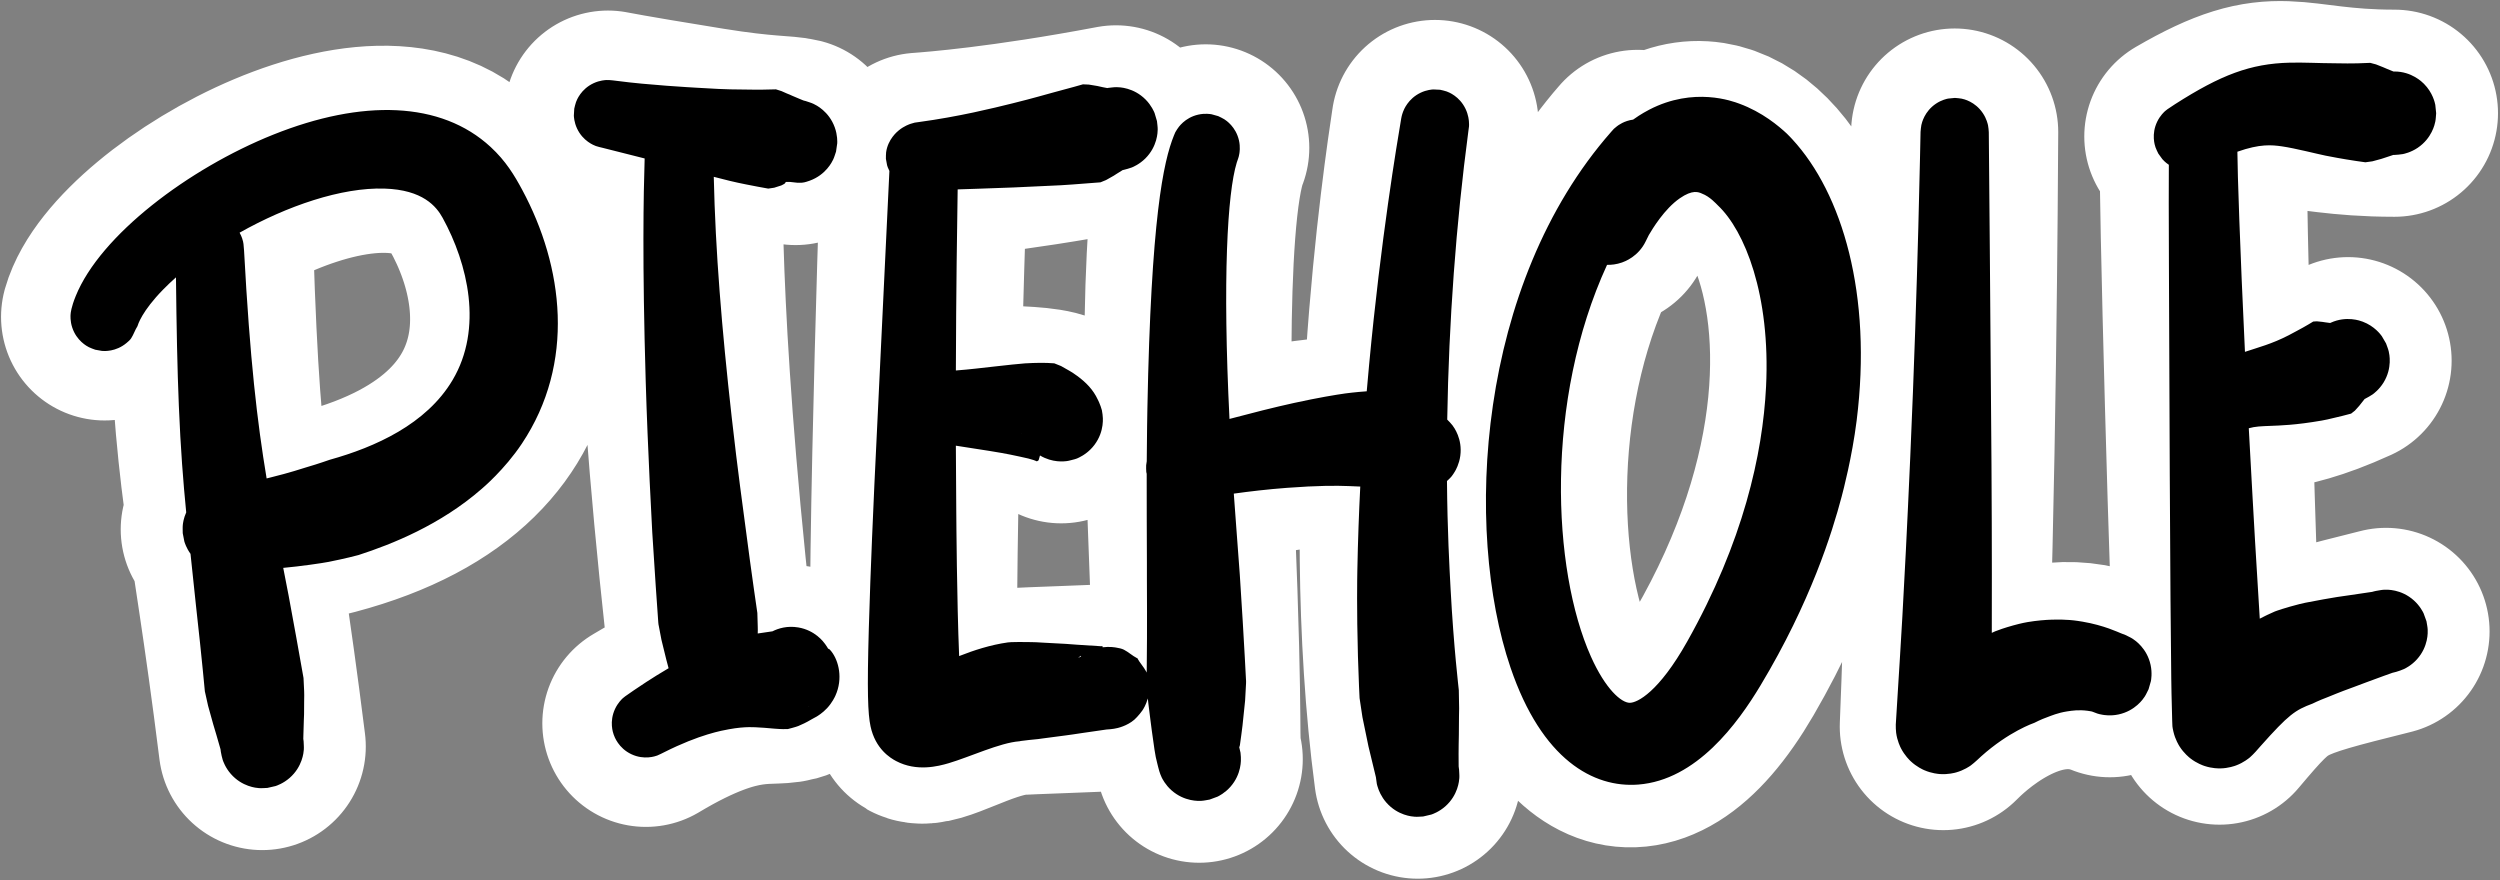
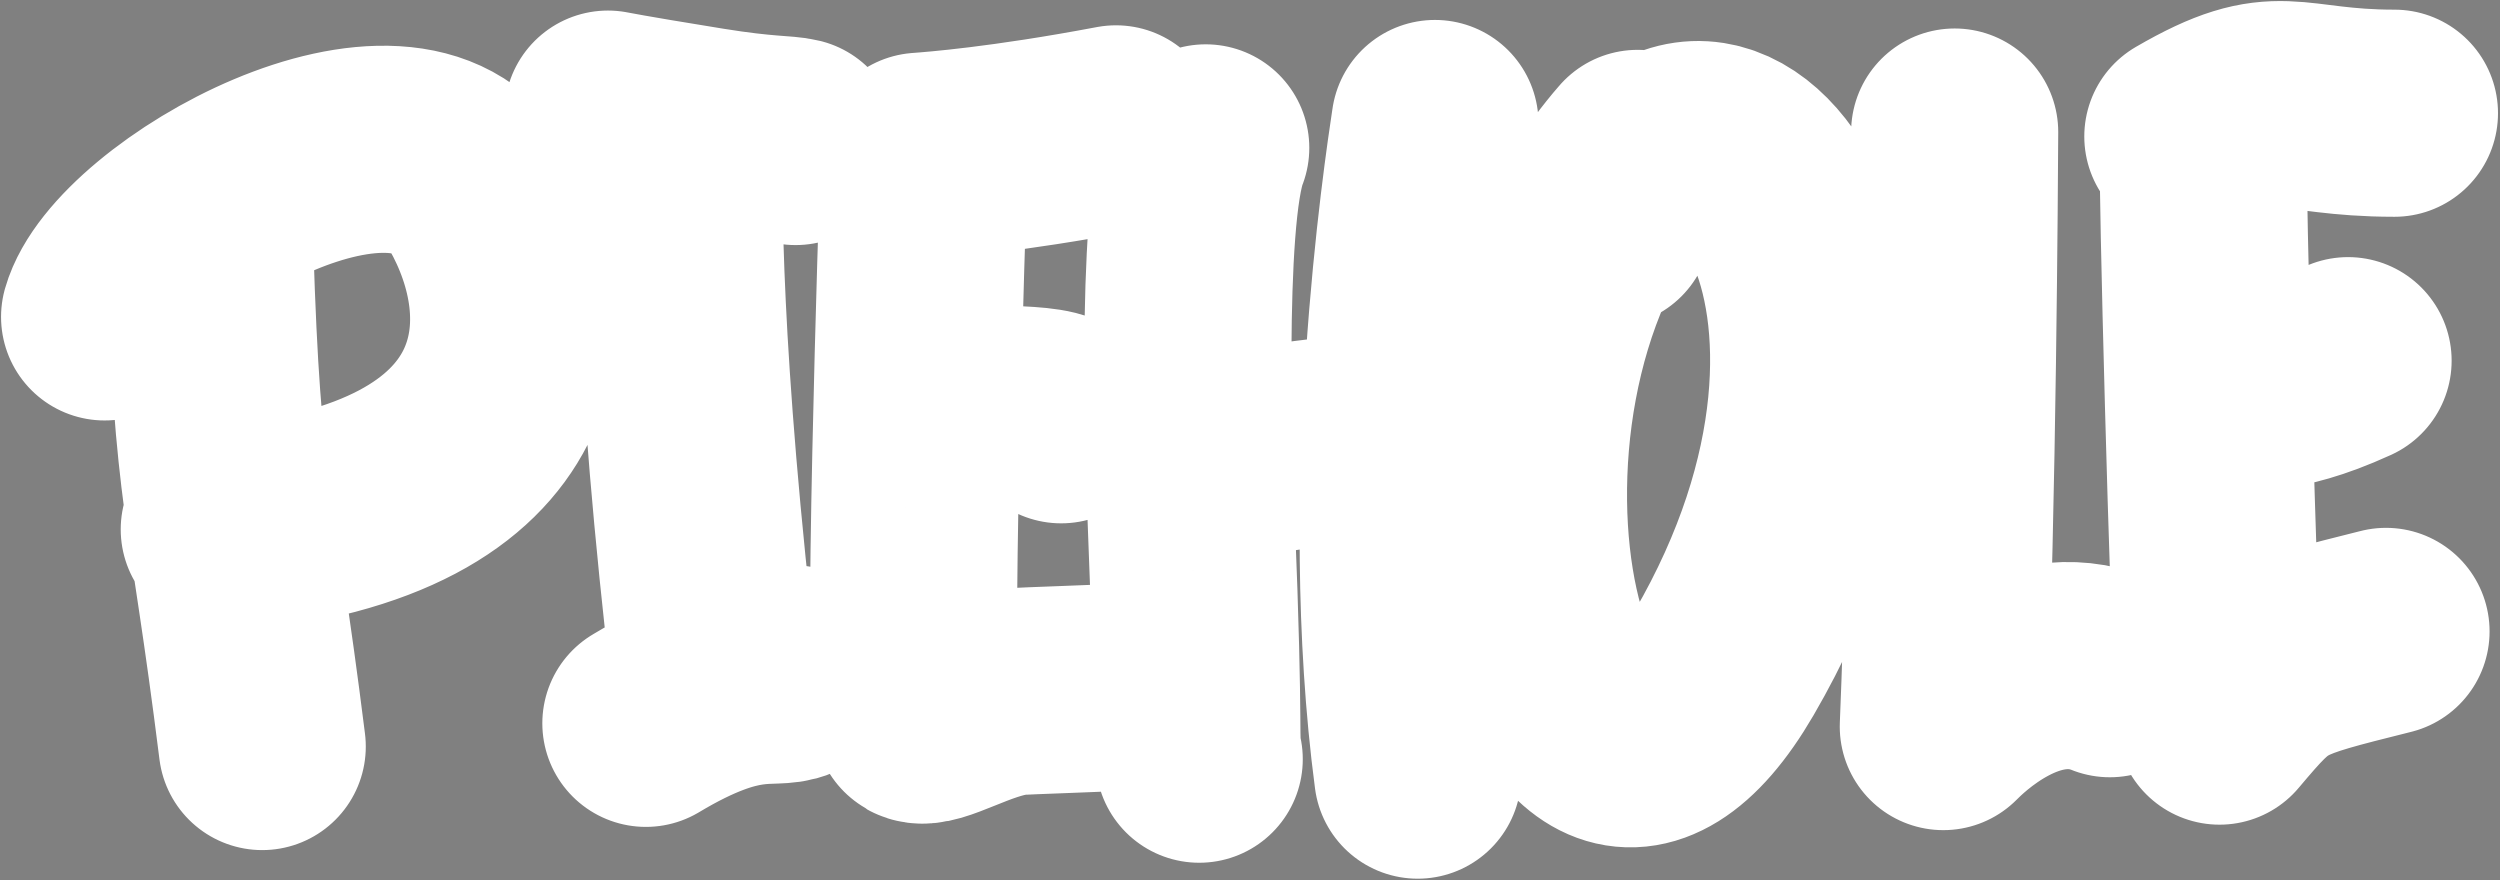
<svg xmlns="http://www.w3.org/2000/svg" width="100%" height="100%" viewBox="0 0 2383 839" version="1.1" xml:space="preserve" style="fill-rule:evenodd;clip-rule:evenodd;stroke-linecap:round;stroke-linejoin:round;stroke-miterlimit:2;">
  <rect x="0" y="0" width="2383" height="839" fill="#808080" stroke="none" />
  <g transform="matrix(1,0,0,1,32.648,-721.207)">
    <path d="M167.358,958.919C174.68,1197.29 187.589,1195.1 217.301,1432.8M67.068,1023.28C92.172,935.153 354.071,787.507 424.269,910.354C488.156,1022.15 482.899,1198.4 181.132,1225.83M614.804,859.855C614.153,901.116 611.728,1054.98 649.322,1374.53M583.012,1410.69C674.654,1355.71 704.219,1375.33 723.669,1366.49C726.183,1365.35 719.146,1359.59 721.66,1358.45M546.842,829.978C554.409,831.199 553.975,831.895 641.284,846.054C696.826,855.06 714.715,853.36 725.679,856.101M848.116,875.304C846.711,917.793 830.759,1400.31 842.224,1406.67C853.844,1413.13 896.863,1384.75 934.656,1380.55C943.485,1379.57 1022.26,1377.34 1023.07,1376.53M844.233,1107.28C890.691,1113.91 974.043,1106.88 978.863,1121.34M844.233,870.166C859.286,869.037 925.085,864.103 1031.11,844.044M1116.65,862.17C1090.97,927.662 1101.64,1188.96 1102.81,1217.41C1111.43,1428.51 1105.79,1427.01 1110.44,1444.86M1335.16,838.927C1327.73,888.172 1282.57,1187.37 1318.72,1460.06M1092.27,1167.19C1094.8,1166.88 1285.14,1119.27 1319.94,1150.36M1528.36,867.431C1316,1110.93 1453.18,1624.3 1610.74,1353.3C1814.63,1002.62 1602.68,718.102 1500.23,933.96M1830.54,847.071C1830.3,892.415 1828.64,1198.92 1819.72,1413.78C1829.14,1404.33 1900.96,1332.27 1978.46,1363.38M2067.54,862.334C2066.25,894.894 2076.78,1295.95 2082.99,1408.57C2132.28,1350.17 2134.69,1349.9 2241.7,1323.06M2080.94,1107.34C2119.8,1081.35 2130.48,1099.23 2205.53,1065M2052.81,851.303C2141,800.079 2146.34,829.126 2249.73,829.126" style="fill:none;stroke:white;stroke-width:197.43px;" />
-     <path d="M135.087,985.579C130.776,989.406 126.712,993.264 122.931,997.13C102.373,1018.14 98.859,1030.65 98.329,1032.26L98.349,1032.19C96.005,1035.79 94.744,1040.02 92.4,1043.63C91.256,1045.38 89.595,1046.76 87.989,1048.11C77.746,1056.71 66.571,1055.86 64.61,1055.71C64.593,1055.71 58.154,1054.56 58.147,1054.56C56.116,1053.75 53.996,1053.14 52.055,1052.13C50.309,1051.23 40.341,1046.06 36.176,1033.35C34.148,1027.17 34.558,1021.84 34.635,1020.83C34.746,1019.39 35.142,1014.25 39.512,1003.45C62.967,945.45 147.182,881.833 227.804,849.558C312.506,815.65 387.632,817.491 435.055,861.327C449.525,874.703 457.687,888.345 465.073,902.059C504.503,975.27 516.083,1067.22 464.803,1144.09C448.267,1168.88 427.337,1186.47 426.356,1187.32C387.157,1221.54 340.822,1240.02 309.102,1250.27C308.188,1250.57 296.236,1253.69 280.597,1256.79C274.618,1257.98 253.375,1261.07 237.329,1262.51C239.599,1274.07 241.471,1283.56 242.472,1288.95C247.947,1318.46 252.099,1341.5 256.319,1365.52C256.436,1366.18 256.6,1366.84 256.668,1367.51C256.769,1368.5 256.715,1368.51 257.263,1379.94C257.429,1383.4 257.324,1383.4 257.263,1390.02C257.161,1401.1 257.211,1401.1 257.184,1402.06C257.149,1403.27 256.849,1409.47 256.532,1422.25C256.505,1423.32 256.416,1424.4 256.459,1425.48C256.507,1426.69 256.731,1426.67 256.759,1427.88C256.821,1430.55 257.147,1433.23 256.943,1435.89C256.76,1438.29 255.714,1451.98 243.409,1462.74C237.418,1467.98 231.228,1470.06 230.059,1470.46L222.233,1472.25C219.558,1472.32 216.876,1472.64 214.208,1472.44C211.81,1472.26 198.128,1471.21 187.363,1458.9C182.123,1452.91 180.037,1446.72 179.643,1445.56C178.789,1443.02 178.385,1440.36 177.846,1437.74C177.687,1436.97 177.716,1436.16 177.551,1435.39C177.528,1435.28 175.462,1427.94 173.632,1421.78C172.324,1417.38 171.395,1414.54 170.6,1411.61C167.034,1398.48 165.929,1394.87 165.695,1393.97C165.692,1393.96 164.692,1389.4 163.214,1382.82C163.019,1381.95 162.774,1381.09 162.625,1380.21C162.473,1379.31 160.29,1353.35 154.161,1298.53C153.693,1294.35 153.736,1294.21 148.939,1249.11C144.941,1243.57 143.383,1238.38 143.063,1237.31C143.058,1237.3 141.531,1229.43 141.531,1229.42C141.559,1226.75 141.324,1224.06 141.617,1221.41C141.763,1220.09 142.286,1215.35 144.848,1209.63C141.956,1180.09 139.544,1149.62 137.825,1108.03C136.368,1072.81 135.592,1033.44 135.087,985.579ZM221.495,1177.25C222.994,1176.87 224.332,1176.54 225.53,1176.24C244.139,1171.68 255.141,1167.87 259.014,1166.74C272.258,1162.89 280.484,1159.78 281.642,1159.46C324.955,1147.4 373.727,1125.6 398.716,1083.54C428.004,1034.24 413.323,972.629 389.301,928.911C383.299,917.986 370.447,902.116 333.852,900.969C292.85,899.682 240.953,917.505 195.738,942.994C198.006,947.028 198.795,950.421 199.026,951.41C199.183,952.087 199.666,954.161 199.985,960.049C205.64,1064.47 212.474,1122.98 221.495,1177.25ZM541.663,862.09C539.549,861.522 537.367,861.164 535.319,860.391C533.478,859.697 522.973,855.735 517.345,843.604C514.606,837.699 514.388,832.361 514.347,831.353C514.346,831.336 514.731,824.798 514.733,824.789C515.297,822.68 515.656,820.504 516.426,818.461C517.12,816.621 521.08,806.125 533.21,800.495C539.116,797.754 544.456,797.531 545.464,797.489C546.328,797.453 548.451,797.365 556.235,798.402C584.751,802.202 626.144,804.529 632.237,804.872C644.493,805.561 657.811,806.54 676.3,806.546C681.568,806.547 688.347,806.954 706.237,806.391C706.485,806.383 706.738,806.32 706.981,806.368C707.258,806.423 707.24,806.474 710.341,807.436C712.087,807.978 712.091,807.967 712.274,808.052C718.003,810.696 718.062,810.548 720.168,811.432C721.758,812.1 721.688,812.261 728.938,815.223C730.13,815.71 731.612,816.314 733.073,816.93C733.801,817.237 734.988,817.403 735.333,817.527C737.848,818.431 740.463,819.097 742.875,820.249C745.046,821.286 757.433,827.202 763.026,842.562C765.75,850.041 765.46,856.566 765.405,857.799L764.255,865.745C763.349,868.257 762.686,870.872 761.534,873.283C760.497,875.452 754.59,887.813 739.225,893.417C734.29,895.216 732.395,895.319 731.78,895.353C723.966,895.777 723.919,894.277 716.254,894.666C716.175,895.069 716.134,895.191 715.989,895.429C715.966,895.468 715.859,895.644 715.638,895.864C715.567,895.935 715.519,896.03 715.441,896.093C715.163,896.316 714.467,896.734 714.38,896.786C712.845,897.709 711.995,898.003 711.775,898.079C709.48,898.874 706.275,899.842 705.33,900.132C705.076,900.211 702.552,900.561 701.134,900.763C700.627,900.835 700.125,900.962 699.613,900.978C699.374,900.986 690.362,899.294 689.559,899.143C672.366,895.916 665.197,894.155 663.097,893.639C657.601,892.288 652.546,891.007 647.719,889.756C649.285,960.554 655.31,1034.1 664.811,1118.84C670.649,1170.91 675.836,1207.33 677.873,1223.05C683.903,1269.55 689.24,1305.24 689.255,1305.48C689.257,1305.52 689.391,1310.68 689.633,1318.48C689.738,1321.85 689.677,1322.04 689.604,1325.05C692.24,1324.64 695.285,1324.2 699.209,1323.64C699.894,1323.55 701.763,1323.29 703.673,1322.98C709.343,1320.12 717.795,1317.51 728.23,1319.27C744.349,1322 752.406,1333.11 753.818,1335.06C755.296,1337.1 756.228,1338.61 756.823,1339.7C756.859,1339.68 756.895,1339.66 756.93,1339.63C757.548,1339.24 759.639,1341.91 759.828,1342.15C766.888,1351.16 771.027,1368.12 763.65,1384.34C763.179,1385.38 760.671,1390.89 755.758,1396.19C751.37,1400.92 746.587,1403.76 745.699,1404.29C743.165,1405.79 743.055,1405.59 740.535,1407.12C735.945,1409.9 731.515,1411.9 728.241,1413.27C726.145,1414.15 718.383,1416.15 718.334,1416.15C715.627,1416.33 711.085,1416.12 710.455,1416.09C703.671,1415.78 698.073,1414.95 690.889,1414.64C687.909,1414.51 678.375,1413.34 662.099,1416.35C655.989,1417.48 634.413,1421.1 600.334,1438.29C599.818,1438.55 595.078,1440.94 593.811,1441.39C591.959,1442.05 581.389,1445.82 569.261,1440.16C556.885,1434.38 553.01,1423.4 552.339,1421.5C551.685,1419.65 547.959,1409.09 553.602,1396.96C556.349,1391.06 560.283,1387.43 561.026,1386.75C561.799,1386.04 562.76,1385.16 571.691,1379.1C575.21,1376.71 588.34,1367.72 604.647,1358.15C603.512,1354 603.247,1353.16 602.481,1349.99C599.52,1337.73 597.848,1331.12 597.81,1330.94C597.8,1330.89 597.477,1329.18 595.377,1318.16C595.046,1316.42 594.965,1316.44 594.838,1314.67C593.658,1298.22 591.419,1266.58 589.068,1228.37C588.914,1225.88 584.76,1149.32 582.844,1084.71C579.466,970.859 580.74,906.374 581.835,872.248L541.614,862.081C541.623,862.083 541.655,862.088 541.663,862.09ZM738.482,1394.32C738.359,1394.43 738.236,1394.54 738.114,1394.65L738.541,1394.45C738.521,1394.41 738.502,1394.37 738.482,1394.32ZM939.992,1427.56L940.003,1427.65C939.629,1427.7 939.639,1427.75 939.003,1427.8C920.44,1429.2 891.61,1442.79 871.651,1448.68C861.732,1451.61 841.185,1457 821.554,1446.66C816.106,1443.79 801.781,1435.18 797.153,1413.57C794.567,1401.49 793.814,1380.41 795.509,1320.25C797.111,1263.45 800.296,1194.29 800.801,1183.34L815.132,884.157C813.73,881.478 813.123,879.409 812.926,878.735C812.921,878.718 811.798,872.605 811.798,872.597C811.864,870.527 811.718,868.439 811.997,866.387C813.695,853.901 822.659,846.618 824.165,845.394C829.263,841.252 834.384,839.552 835.353,839.23C839.236,837.941 839.274,838.077 843.327,837.526C881.502,832.339 913.351,824.458 932.549,819.704C952.976,814.646 965.058,811.003 970.694,809.527C986.936,805.272 999.588,801.595 999.624,801.592C999.927,801.565 999.924,801.615 1003.43,801.752C1004.65,801.8 1004.65,801.718 1005.86,801.932C1011.79,802.988 1012.78,803.067 1013.34,803.176C1013.76,803.257 1013.74,803.346 1018.57,804.336C1020.2,804.67 1022.78,805.141 1022.82,805.143C1022.89,805.147 1022.87,805.045 1023.73,804.972C1026.39,804.744 1029.04,804.251 1031.71,804.288C1034.12,804.322 1047.85,804.512 1059.36,816.118C1064.96,821.769 1067.43,827.815 1067.9,828.957L1070.18,836.653C1070.41,839.319 1070.9,841.976 1070.87,844.652C1070.83,847.057 1070.65,860.781 1059.04,872.293C1053.39,877.897 1047.34,880.366 1046.2,880.833C1043.72,881.843 1041.08,882.381 1038.51,883.113C1038.2,883.202 1037.85,883.163 1037.55,883.294C1037.52,883.308 1034.14,885.349 1031.46,887.077C1029.3,888.471 1029.32,888.497 1029.12,888.606C1027.21,889.673 1026.52,890.032 1022.29,892.47C1021.19,893.106 1021.15,893.029 1019.98,893.509C1016.5,894.929 1016.51,894.956 1016.32,895.009C1015.98,895.1 991.732,896.901 989.593,897.059C978.747,897.865 978.744,897.763 967.878,898.291C933.54,899.96 933.542,899.941 899.181,901.118C895.734,901.236 888.653,901.479 880.198,901.74C879.647,935.102 878.731,998.458 878.487,1074.35C891.554,1073.37 904.26,1071.78 915.031,1070.59C927.049,1069.27 939.38,1067.85 944.357,1067.57C954.659,1066.98 963.689,1066.84 971.733,1067.5C971.935,1067.52 972.142,1067.5 972.34,1067.55C972.469,1067.58 978.538,1070.01 978.75,1070.12C981.277,1071.46 985.757,1074.08 986.361,1074.43C988.848,1075.88 990.399,1076.76 994.272,1079.62C1002.45,1085.65 1009.33,1092.52 1013.8,1102.18C1014.35,1103.36 1015.32,1105.08 1016.45,1108.38C1017.77,1112.19 1017.76,1112.2 1018.29,1116.19C1018.61,1118.58 1020.41,1132.18 1010.59,1145.25C1005.81,1151.62 1000.18,1154.93 999.116,1155.56C994.436,1158.32 992.454,1158.78 991.828,1158.93C989.252,1159.53 986.725,1160.39 984.102,1160.74C981.937,1161.02 970.587,1162.5 958.664,1155.36C958.098,1157.3 957.702,1158.73 957.566,1159.22C957.431,1159.71 957.377,1159.72 957.293,1159.9C957.271,1159.95 957.266,1160 957.238,1160.05C957.23,1160.06 957.206,1160.05 957.193,1160.06C957.142,1160.09 956.923,1160.39 955.864,1160.87C955.791,1160.9 955.724,1160.96 955.644,1160.97C955.526,1160.97 952.806,1159.12 939.333,1156.43C935.949,1155.76 928.305,1153.84 910.449,1151.02C895.975,1148.73 895.987,1148.67 880.131,1146.29C879.636,1146.21 879.083,1146.13 878.479,1146.04C878.543,1166.37 878.667,1187.15 878.868,1208.11C878.97,1218.72 879.39,1291.76 881.6,1346.58C895.631,1341.06 911.327,1335.91 928.081,1333.55C928.774,1333.45 931.052,1333.32 931.311,1333.3C934.787,1333.1 941.347,1333.15 950.149,1333.27C955.477,1333.34 955.47,1333.44 960.79,1333.74C978.916,1334.75 982.886,1334.93 983.313,1334.95C991.988,1335.53 991.971,1335.75 1016.2,1337.16C1017.22,1337.22 1017.22,1337.19 1018.25,1337.12C1018.28,1337.48 1018.32,1337.83 1018.35,1338.19C1025.1,1337.35 1030.4,1338.32 1031.49,1338.52C1033.94,1338.96 1036.46,1339.39 1038.68,1340.52C1043.06,1342.76 1046.71,1346.28 1051.09,1348.51L1051.29,1348.33C1053.74,1352.97 1057.52,1356.83 1059.97,1361.46C1060.13,1361.75 1060.27,1362.05 1060.4,1362.35C1060.58,1348.04 1060.84,1319.11 1060.58,1272.94C1060.54,1267.12 1060.68,1256.51 1060.43,1215.77C1060.34,1200.19 1060.33,1185.75 1060.38,1172.85C1060.15,1171.86 1059.99,1171.11 1059.99,1171.11C1059.95,1168.97 1059.69,1166.82 1059.87,1164.69C1059.98,1163.36 1060.18,1162.08 1060.43,1160.86C1060.6,1133.98 1060.95,1115.6 1061.05,1110.28C1064.53,929.267 1076.28,875.268 1086.35,850.342C1087.59,847.265 1087.57,847.245 1089.37,844.457C1090.44,842.805 1096.54,833.379 1109.59,830.454C1115.94,829.03 1121.2,829.949 1122.2,830.123C1122.21,830.126 1128.52,831.889 1128.53,831.892C1130.47,832.891 1132.52,833.703 1134.36,834.89C1136.01,835.959 1145.42,842.055 1148.35,855.103C1149.78,861.456 1148.86,866.722 1148.69,867.716C1147.93,872.098 1147.51,871.986 1146.21,876.241C1137.28,905.389 1132.67,987.003 1139.3,1120.53C1159.73,1115.1 1182.48,1109.3 1200.74,1105.32C1224.77,1100.08 1240.25,1097.59 1249.63,1096.24C1249.85,1096.21 1259.29,1094.94 1270.12,1094.19C1271.07,1083.03 1271.88,1074.36 1272.41,1068.66C1283.61,948.978 1299.01,857.713 1303,834.076C1303.09,833.557 1303.55,830.852 1304.74,827.729C1305.44,825.886 1309.44,815.362 1321.45,809.602C1327.3,806.799 1332.56,806.516 1333.56,806.462C1333.58,806.461 1340.02,806.764 1340.03,806.766C1342.11,807.303 1344.26,807.636 1346.28,808.38C1348.11,809.058 1358.49,812.882 1364.3,824.963C1367.13,830.845 1367.48,836.192 1367.54,837.203C1367.84,841.748 1367.6,841.747 1367,846.265C1355.23,935.047 1348.38,1027.21 1346.85,1121.16C1348.55,1122.96 1350.37,1124.65 1351.85,1126.63C1353.29,1128.56 1361.5,1139.56 1359.3,1155.76C1358.23,1163.64 1354.94,1169.29 1354.32,1170.35C1353.99,1170.91 1351.58,1175.05 1349.6,1176.86C1348.58,1177.79 1347.61,1178.77 1346.61,1179.72C1347.02,1227.57 1348.93,1261.48 1350.04,1282.27C1353.07,1339.31 1357.8,1377.49 1357.89,1379.06C1357.9,1379.21 1357.94,1385.77 1358.19,1396.44C1358.23,1398.22 1357.91,1406.1 1357.93,1421.71C1357.94,1424.63 1357.52,1433.82 1357.74,1451.73C1357.76,1453.32 1358.1,1453.28 1358.14,1454.87C1358.22,1457.54 1358.57,1460.22 1358.38,1462.88C1358.21,1465.28 1357.26,1478.98 1345.03,1489.82C1339.08,1495.1 1332.9,1497.23 1331.73,1497.63L1323.92,1499.48C1321.25,1499.56 1318.57,1499.91 1315.9,1499.72C1313.5,1499.56 1299.8,1498.61 1288.96,1486.37C1283.68,1480.42 1281.55,1474.24 1281.15,1473.08C1279.57,1468.49 1279.71,1468.45 1279.08,1463.64C1279.02,1463.13 1278.98,1462.61 1278.88,1462.11C1278.88,1462.11 1275.85,1449.65 1271.78,1432.71C1271.23,1430.4 1266.29,1406.49 1266.03,1404.82C1264.74,1396.47 1263.88,1390.6 1263.3,1386.67C1263.3,1386.65 1262.39,1369.81 1261.74,1346.85C1260.49,1302.32 1261.05,1271.58 1261.17,1265.03C1261.7,1236.44 1262.72,1209.44 1263.96,1185C1259.2,1184.72 1255.14,1184.62 1252.74,1184.53C1241.17,1184.07 1224.09,1183.98 1194.05,1186.22C1175.85,1187.58 1158.39,1189.64 1143.41,1191.73C1144.95,1214.19 1146.47,1231.87 1149.13,1269.06C1149.86,1279.24 1151.73,1310.32 1151.95,1313.9C1153.57,1340.92 1154.51,1359.01 1154.98,1368.28C1155.09,1370.42 1155.19,1370.42 1155.08,1372.57C1155.01,1373.88 1154.23,1388.49 1154.19,1388.97C1154.17,1389.17 1153.24,1397.95 1151.71,1412.78C1151.7,1412.97 1149.57,1429.8 1149.22,1431.58C1148.97,1432.88 1148.59,1433.23 1148.6,1433.54C1148.6,1433.61 1148.83,1434.52 1148.86,1434.6C1149.89,1438.67 1149.93,1438.67 1150.15,1442.86C1150.27,1445.27 1150.99,1458.97 1140.16,1471.22C1134.88,1477.18 1129.01,1480.04 1127.9,1480.58L1120.37,1483.36C1117.73,1483.77 1115.11,1484.43 1112.43,1484.57C1110.03,1484.7 1096.33,1485.41 1084.08,1474.58C1078.12,1469.31 1075.26,1463.44 1074.71,1462.33C1074.35,1461.58 1072.74,1458.26 1071.35,1452.47C1070.97,1450.86 1070.99,1450.86 1070.55,1449.27C1068.16,1440.64 1067.41,1432.51 1065.23,1417.49C1064.09,1409.67 1064.29,1409.43 1062.04,1392.38C1061.69,1389.8 1061.6,1388.82 1061.45,1386.95C1059.75,1393.17 1057.03,1397.28 1056.28,1398.41C1054.8,1400.65 1052.95,1402.62 1051.19,1404.64C1044.83,1412 1034.54,1414.67 1032.91,1415.09C1028.14,1416.33 1022.51,1416.52 1022.01,1416.58C1020.53,1416.74 1000.57,1419.68 998.709,1419.95C989.316,1421.34 989.329,1421.41 983.51,1422.16C958.782,1425.34 958.286,1425.55 956.924,1425.69C951.802,1426.22 944.566,1426.86 939.992,1427.56ZM997.917,1346.87L997.443,1346.31L994.952,1348.42C995.965,1347.95 996.949,1347.42 997.917,1346.87ZM941.472,1134.58C941.407,1134.49 941.34,1134.4 941.272,1134.31L941.382,1134.61L941.472,1134.58ZM1524.05,835.219C1531.46,829.863 1538.04,826.455 1539.45,825.723C1582.08,803.645 1619.16,817.783 1625.17,819.987C1647.34,828.113 1662.95,841.499 1670.56,848.558C1672.19,850.068 1675.41,853.559 1675.82,854.004C1723.35,905.545 1752.21,1001.9 1737.09,1122.24C1732.69,1157.22 1724.28,1189.03 1722.77,1194.74C1713.83,1228.56 1693.36,1294.85 1645.43,1374.63C1623.79,1410.65 1584.5,1464.8 1528.92,1469.06C1486.39,1472.33 1437.05,1445.5 1407.14,1357.43C1362.4,1225.7 1375.34,992.083 1503.16,846.827C1505.68,843.966 1505.61,843.882 1508.64,841.566C1509.85,840.643 1515.45,836.363 1524.05,835.219ZM1499.19,973.672C1439.76,1102.99 1446.72,1263.97 1483.81,1347.04C1497.75,1378.25 1512.88,1391.12 1520.83,1391.12C1528.19,1391.12 1548.61,1380.72 1575.54,1332.82C1629.09,1237.62 1647.57,1153.99 1650.75,1089.86C1655.1,1002.14 1630.34,941.031 1604.85,917.008C1603.28,915.534 1597.32,908.622 1589.61,905.723L1589.61,905.711C1586.36,904.292 1580.8,901.72 1568.51,910.233C1553.86,920.379 1542.46,939.376 1539,945.267C1538.39,946.297 1536.35,950.589 1536.13,951.056C1529.08,965.865 1515.8,970.576 1513.51,971.389C1508.15,973.292 1503.15,973.757 1499.19,973.672ZM1865.93,1324.45C1867.02,1323.94 1868.12,1323.44 1869.22,1322.95C1871.18,1322.08 1878.73,1319.45 1886.23,1317.38C1894.51,1315.1 1899.01,1314.35 1900.14,1314.16C1917.87,1311.23 1931.69,1311.58 1940.22,1312.19C1945.25,1312.56 1951.41,1313.6 1952.37,1313.77C1973.07,1317.29 1986.73,1324 1988.96,1324.82C1989.31,1324.95 1992.81,1326.23 1993.28,1326.48C1995.65,1327.72 1998.15,1328.73 2000.38,1330.2C2002.39,1331.53 2013.86,1339.08 2017.31,1355.05C2018.99,1362.83 2017.81,1369.26 2017.59,1370.47L2015.37,1378.19C2014.12,1380.56 2013.11,1383.06 2011.64,1385.29C2010.32,1387.3 2002.78,1398.75 1986.79,1402.21C1979.01,1403.89 1972.59,1402.72 1971.37,1402.5C1966.49,1401.61 1966.56,1401.34 1961.91,1399.61C1961.54,1399.47 1960.79,1399.19 1957.14,1398.71C1948.74,1397.62 1942.52,1398.56 1937.67,1399.32C1928.56,1400.76 1922.58,1403.46 1919.43,1404.58C1912.25,1407.12 1906.79,1410.08 1906.57,1410.17C1905.69,1410.52 1882.31,1418.44 1855.84,1442.13C1852.11,1445.47 1852.18,1445.55 1851.85,1445.83C1849.88,1447.51 1848.03,1449.34 1845.91,1450.83C1844.9,1451.55 1839.5,1455.36 1831.94,1457.48C1830.75,1457.81 1824.38,1459.59 1816.55,1459.04C1815.31,1458.95 1808.72,1458.49 1801.53,1455.34C1800.4,1454.84 1794.34,1452.19 1788.63,1446.81C1787.73,1445.96 1782.91,1441.42 1779.34,1434.44C1778.78,1433.34 1775.77,1427.45 1774.75,1419.67C1774.42,1417.1 1774.42,1414.5 1774.41,1411.92C1774.41,1411.38 1775.47,1395.74 1776.94,1370.92C1778.02,1352.6 1782.09,1295.7 1788.21,1156.78C1795.7,986.795 1797.93,847.62 1798.02,846.884C1798.28,844.71 1798.33,842.501 1798.8,840.364C1799.23,838.439 1801.66,827.448 1812.72,820.022C1818.11,816.407 1823.29,815.37 1824.27,815.174C1824.29,815.171 1830.72,814.544 1830.73,814.545C1832.87,814.777 1835.05,814.798 1837.16,815.244C1839.08,815.65 1849.93,817.944 1857.4,829.063C1861.05,834.477 1862.14,839.719 1862.35,840.71C1862.8,842.852 1862.9,845.055 1863.07,847.237C1863.07,847.237 1864.84,1042.68 1865.63,1163.74C1865.72,1177.64 1866.15,1244.34 1865.93,1324.45ZM2034.69,878.292C2031.18,875.932 2029.05,873.536 2028.55,872.97C2028.54,872.957 2024.68,867.638 2024.68,867.631C2023.78,865.645 2022.68,863.737 2021.99,861.671C2021.36,859.808 2017.78,849.194 2023.6,837.147C2026.43,831.282 2030.41,827.721 2031.17,827.048C2031.86,826.432 2033.14,825.288 2040.67,820.471C2084.24,792.619 2112.47,781.844 2149.91,780.941C2163.57,780.612 2177.26,781.452 2192.88,781.527C2197.78,781.55 2208.95,782.05 2226.46,781.137C2226.88,781.115 2226.88,781.184 2229.24,781.82C2231.89,782.532 2231.9,782.486 2232.12,782.577C2232.62,782.783 2235.22,783.895 2239.01,785.305C2241.07,786.069 2242.64,787.035 2248.61,789.296C2249.02,789.45 2249.03,789.362 2249.75,789.362C2266.14,789.381 2276.1,799.333 2277.82,801.052C2286.33,809.566 2288.32,819.352 2288.68,821.142L2289.5,829.126C2289.23,831.789 2289.22,834.491 2288.68,837.114C2288.21,839.471 2285.47,852.921 2271.93,862.075C2265.33,866.531 2258.93,867.832 2257.72,868.078C2255.1,868.611 2252.41,868.652 2249.74,868.89C2249.38,868.922 2249,868.822 2248.64,868.889C2248.12,868.985 2241.44,871.267 2240.82,871.481C2238.76,872.184 2238.78,872.242 2237.1,872.694C2231.83,874.109 2228.74,874.966 2228.71,874.973C2228.62,874.992 2222.08,875.907 2222.04,875.906C2221.45,875.886 2213.8,874.74 2213.09,874.632C2199.88,872.653 2189.44,870.622 2184.22,869.6C2177.11,868.206 2154.77,862.47 2142.5,860.722C2132.89,859.353 2121.74,858.155 2100.03,865.826C2100.12,885.46 2102.52,957.643 2107.24,1056.59C2120.08,1052.29 2132.69,1049.13 2148.79,1040.85C2152.66,1038.86 2152.61,1038.76 2156.47,1036.75C2165.31,1032.13 2172.3,1027.7 2172.35,1027.69C2172.38,1027.68 2173.35,1027.66 2175.77,1027.5C2176.38,1027.46 2177.12,1027.7 2181.2,1028.05C2182.32,1028.15 2184.25,1028.64 2188.16,1029.04C2188.64,1029.09 2188.62,1029.01 2189.06,1028.81C2203.99,1022.02 2217.18,1026.96 2219.46,1027.81C2230.74,1032.04 2236.6,1040.12 2237.68,1041.61L2241.72,1048.54C2242.58,1051.08 2243.69,1053.54 2244.29,1056.15C2244.83,1058.49 2247.91,1071.87 2239.37,1085.81C2235.21,1092.59 2229.92,1096.43 2228.93,1097.15C2226.76,1098.72 2224.32,1099.87 2222,1101.19C2221.8,1101.31 2221.56,1101.36 2221.36,1101.48C2221.2,1101.59 2218.51,1105.06 2218.27,1105.38C2216.82,1107.25 2216.8,1107.37 2216.15,1108.07C2213.36,1111.12 2212.07,1112.61 2212.03,1112.64C2212,1112.66 2208.45,1115.45 2208.44,1115.46C2207.91,1115.67 2200.48,1117.54 2199.79,1117.72C2187.05,1120.93 2182.06,1121.8 2180.5,1122.08C2155.3,1126.49 2139.96,1126.81 2131.83,1127.14C2122.85,1127.5 2117.12,1127.64 2110.89,1129.41C2111.98,1150.14 2113.16,1171.6 2114.41,1193.64C2115.15,1206.61 2117.88,1256.71 2121.36,1310.93C2125.82,1308.56 2130.56,1306.29 2135.67,1304.1C2136.75,1303.64 2145.35,1300.56 2159.18,1297.03C2160.96,1296.57 2164.84,1295.58 2181.71,1292.56C2194.9,1290.19 2194.92,1290.31 2208.19,1288.38C2209.81,1288.14 2227.3,1285.6 2228.47,1285.38C2230.27,1285.04 2230.21,1284.75 2232.03,1284.49C2234.67,1284.1 2237.29,1283.45 2239.96,1283.33C2242.37,1283.22 2256.08,1282.6 2268.25,1293.51C2274.18,1298.83 2277,1304.72 2277.53,1305.83C2277.54,1305.85 2280.26,1313.38 2280.27,1313.39C2280.65,1316.04 2281.3,1318.66 2281.42,1321.33C2281.53,1323.73 2282.15,1337.44 2271.24,1349.62C2265.93,1355.54 2260.03,1358.36 2258.92,1358.89C2256.51,1360.05 2253.92,1360.79 2251.38,1361.62C2250.22,1362 2248.99,1362.15 2247.82,1362.52C2247.76,1362.54 2234.32,1367.3 2222.69,1371.68C2217.14,1373.77 2217.16,1373.82 2211.58,1375.85C2195.12,1381.81 2190.32,1384.11 2186.54,1385.54C2176.7,1389.27 2171.76,1391.86 2171.61,1391.91C2155.07,1398.09 2149.08,1402.12 2122,1432.53C2117.7,1437.36 2117.73,1437.38 2117.45,1437.68C2115.67,1439.52 2113.97,1441.45 2112.01,1443.1C2111.07,1443.88 2106.07,1448.09 2098.8,1450.81C2097.65,1451.24 2091.53,1453.53 2083.77,1453.66C2082.55,1453.68 2076.01,1453.79 2068.66,1451.32C2067.5,1450.93 2061.3,1448.85 2055.19,1444.07C2054.23,1443.31 2049.09,1439.28 2044.93,1432.73C2044.28,1431.7 2040.78,1426.18 2039.05,1418.62C2037.89,1413.53 2038.06,1413.5 2037.89,1408.29C2037.28,1389.58 2037.05,1371.11 2037,1367.87C2036.65,1340.15 2035.89,1258.73 2035.57,1173.7C2034.91,998.303 2034.39,913.81 2034.69,878.292Z" />
  </g>
</svg>